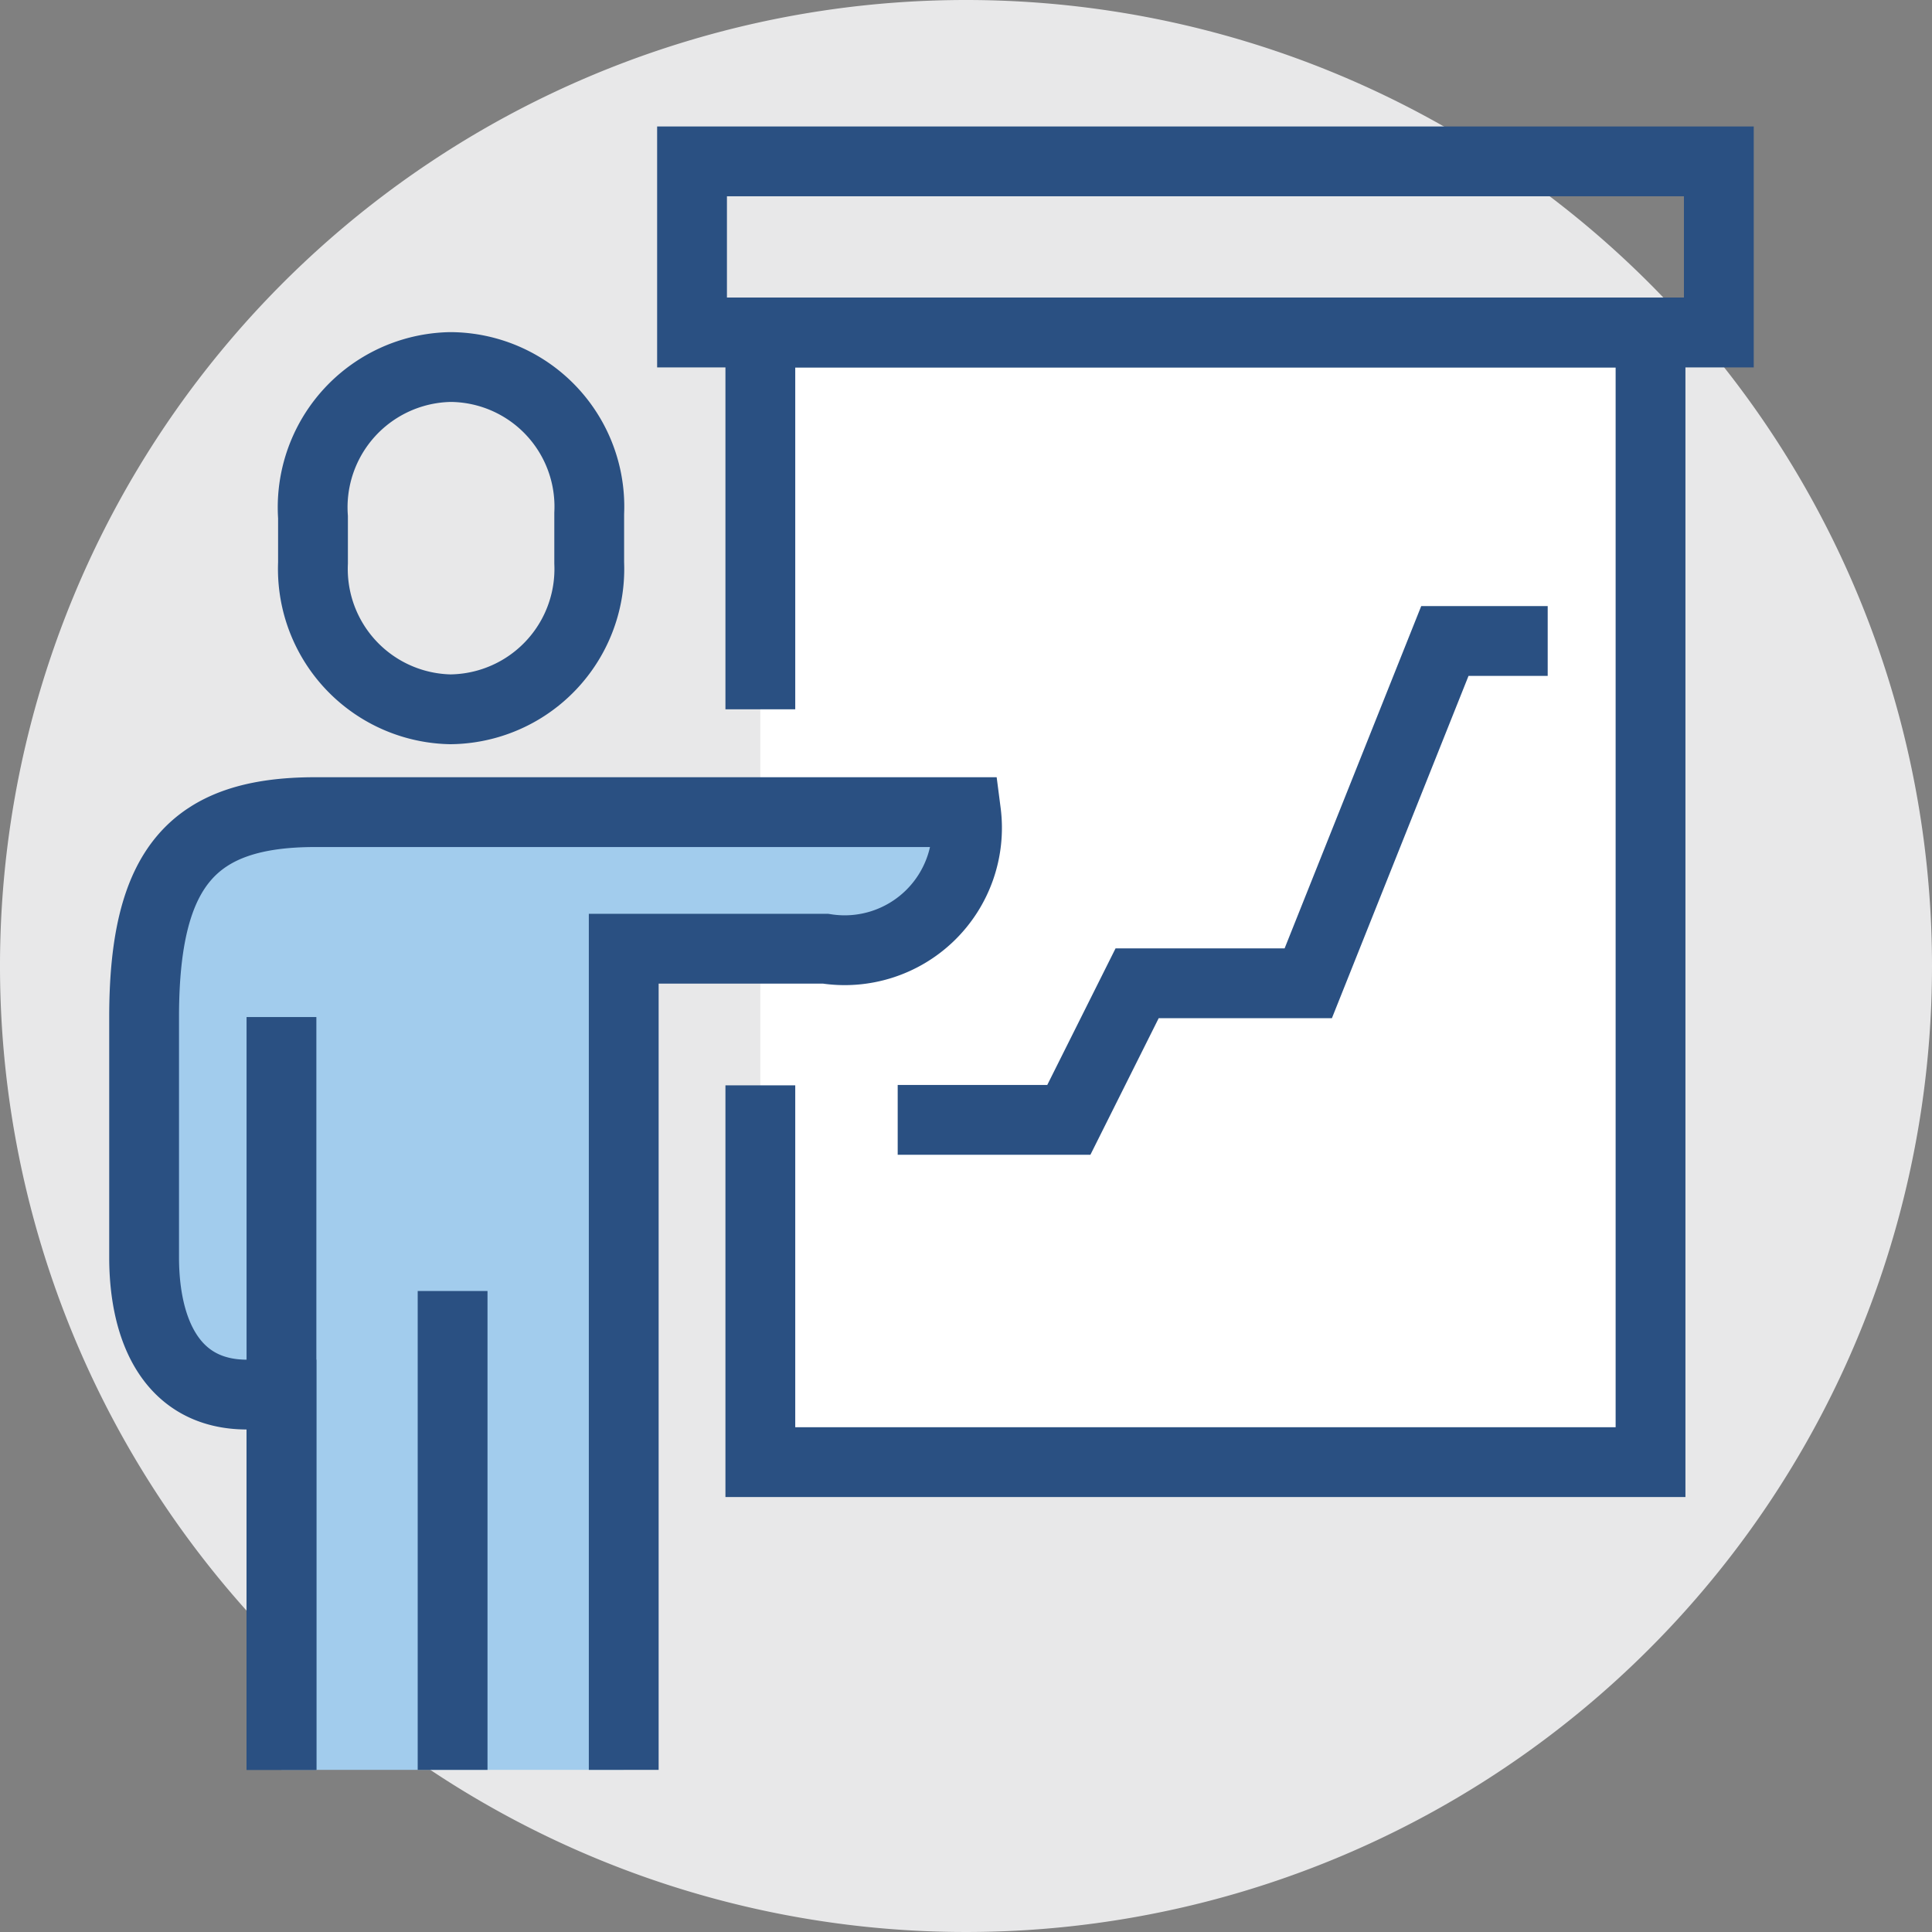
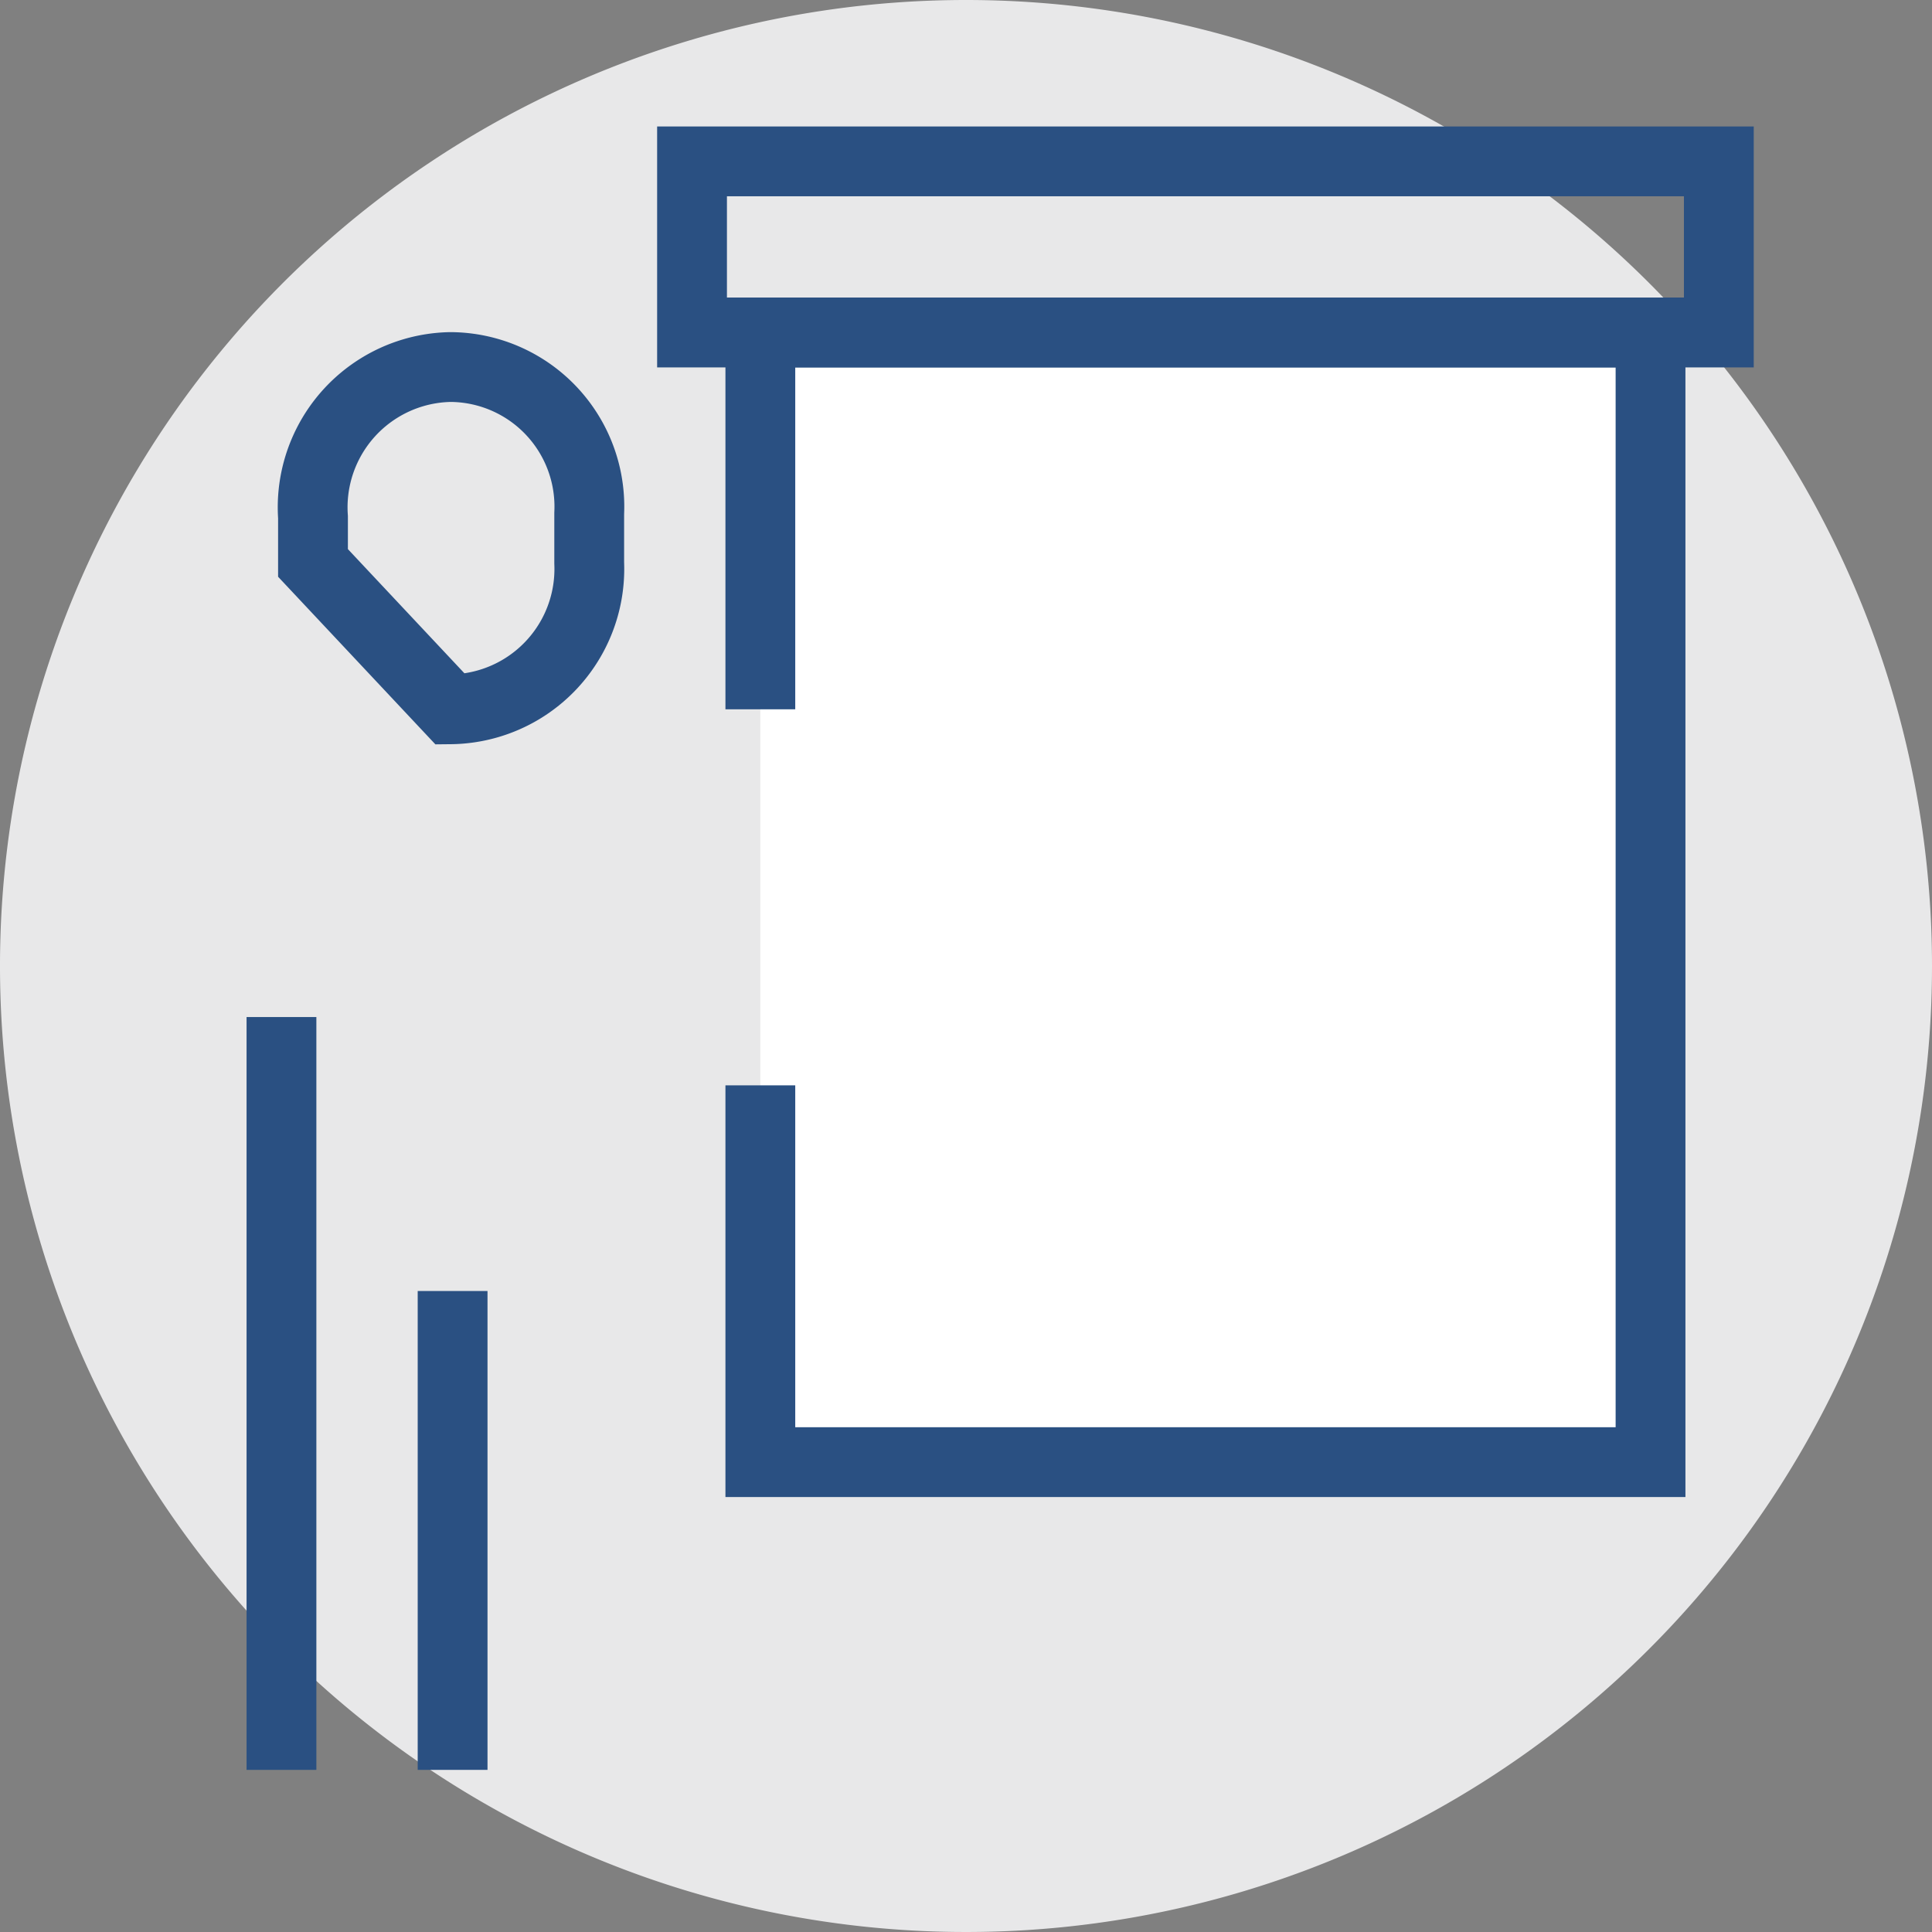
<svg xmlns="http://www.w3.org/2000/svg" viewBox="0 0 25.74 25.74">
  <rect x="0" y="0" width="25.74" height="25.74" fill="#808080" stroke="none" />
  <defs>
    <style>.cls-1{fill:#e8e8e9;}.cls-2{fill:#fff;}.cls-2,.cls-3,.cls-4{stroke:#2a5082;stroke-miterlimit:10;stroke-width:0.93px;}.cls-3{fill:none;}.cls-4{fill:#a2cced;}</style>
  </defs>
  <g id="图层_2" data-name="图层 2">
    <g id="图层_1-2" data-name="图层 1">
      <path class="cls-1" d="M25.74,12.87A12.87,12.87,0,1,1,12.87,0,12.87,12.87,0,0,1,25.74,12.87" />
      <polyline class="cls-2" points="10.13 9.45 10.13 4.43 21.99 4.43 21.99 19.48 10.13 19.48 10.13 14.46" />
-       <polyline class="cls-3" points="11.96 14.92 14.24 14.92 15.15 13.1 17.43 13.1 19.25 8.54 20.62 8.54" />
      <rect class="cls-3" x="9.22" y="2.15" width="13.68" height="2.28" />
-       <path class="cls-4" d="M3.75,23.58v-5H3.29c-1,0-1.37-.85-1.37-1.83V13.55c0-2,.65-2.73,2.28-2.73h8.67A1.63,1.63,0,0,1,11,12.64H8.31V23.58" />
-       <path class="cls-3" d="M6,9.45A1.87,1.87,0,0,0,7.85,7.5V6.84A1.86,1.86,0,0,0,6,4.89a1.87,1.87,0,0,0-1.83,2V7.5A1.87,1.87,0,0,0,6,9.45Z" />
+       <path class="cls-3" d="M6,9.45A1.87,1.87,0,0,0,7.85,7.5V6.84A1.86,1.86,0,0,0,6,4.89a1.87,1.87,0,0,0-1.83,2V7.5Z" />
      <line class="cls-3" x1="6.03" y1="17.2" x2="6.03" y2="23.58" />
      <line class="cls-3" x1="3.75" y1="13.55" x2="3.75" y2="23.58" />
    </g>
  </g>
</svg>